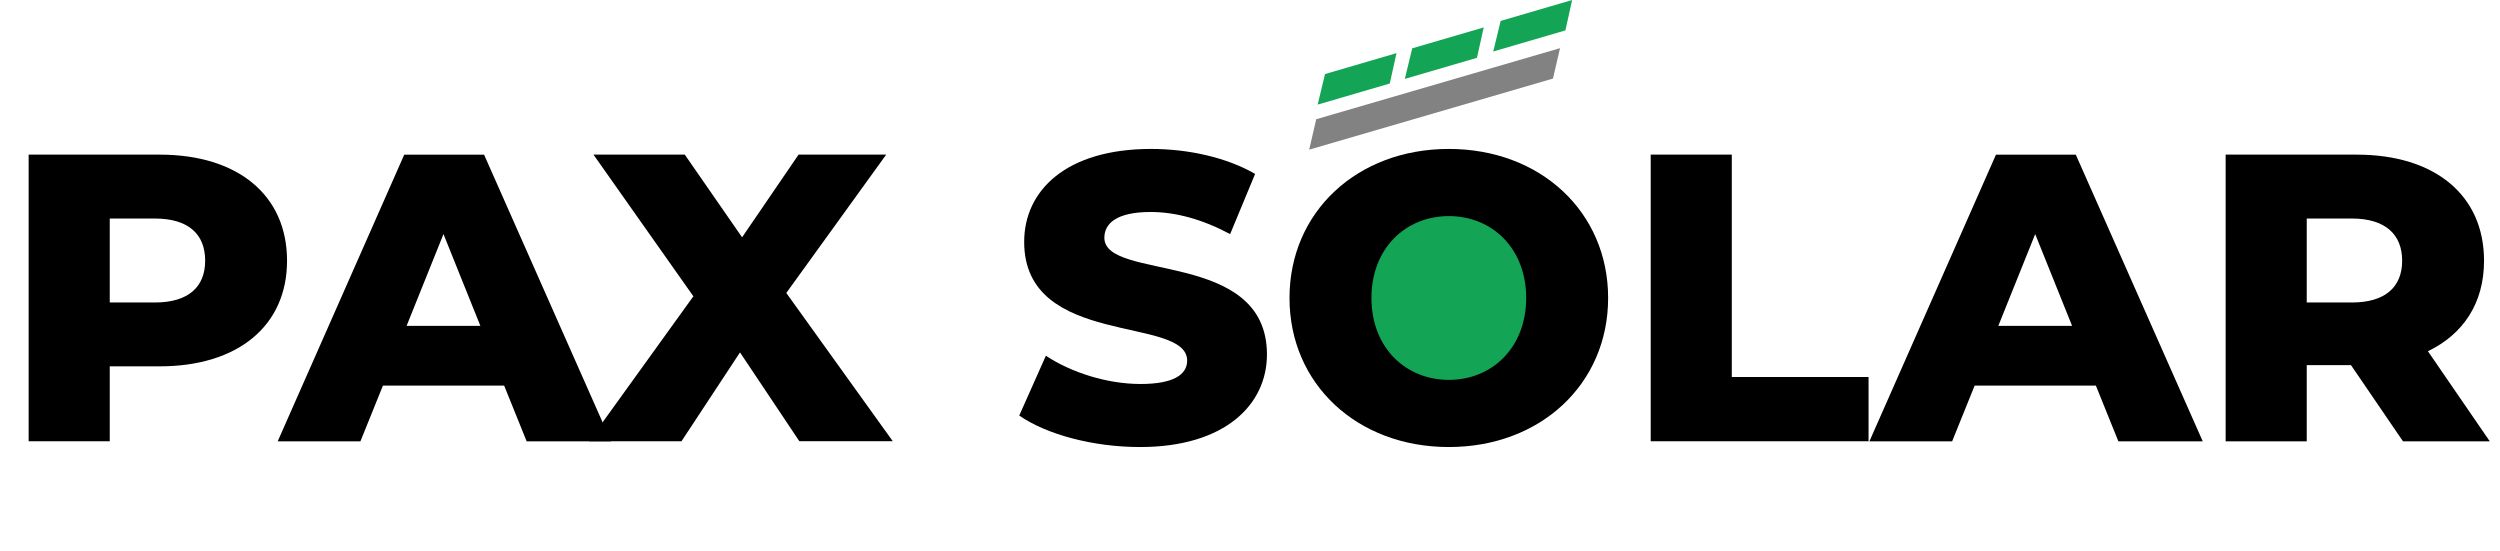
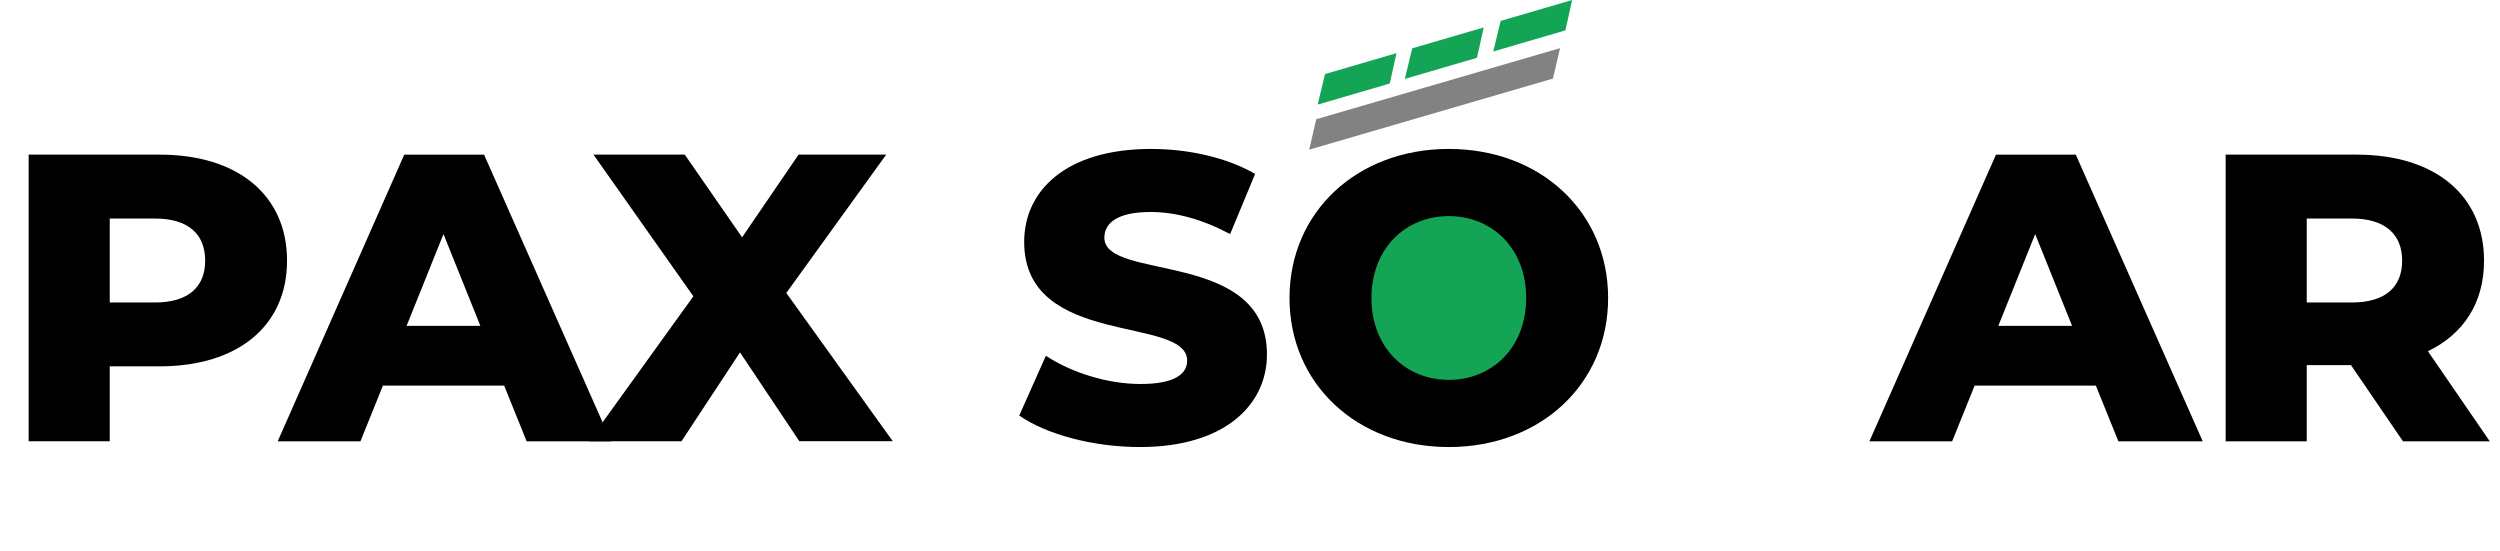
<svg xmlns="http://www.w3.org/2000/svg" id="a" viewBox="0 0 443.31 97.71">
  <defs>
    <style>.b{fill:#13a555;}.c{fill:#828282;}</style>
  </defs>
  <circle class="b" cx="257.99" cy="52.78" r="17.61" />
  <g>
    <path d="M50.9,46.23c0,11.55-8.71,18.73-22.58,18.73h-8.86v13.29H5.08V27.42H28.32c13.87,0,22.58,7.19,22.58,18.81Zm-14.52,0c0-4.72-2.98-7.48-8.93-7.48h-7.99v14.89h7.99c5.95,0,8.93-2.76,8.93-7.41Z" />
    <path d="M89.39,68.38h-21.49l-3.99,9.88h-14.67l22.44-50.83h14.16l22.51,50.83h-14.96l-3.99-9.88Zm-4.21-10.6l-6.54-16.27-6.54,16.27h13.07Z" />
    <path d="M141.75,78.25l-10.53-15.76-10.38,15.76h-16.41l18.52-25.71-17.72-25.13h16.19l10.17,14.67,10.02-14.67h15.54l-17.72,24.54,18.88,26.29h-16.56Z" />
    <path d="M180.74,73.68l4.72-10.6c4.5,2.98,10.89,5.01,16.77,5.01s8.28-1.67,8.28-4.14c0-8.06-28.9-2.18-28.9-21.06,0-9.08,7.41-16.48,22.51-16.48,6.61,0,13.43,1.52,18.44,4.43l-4.43,10.67c-4.87-2.61-9.66-3.92-14.09-3.92-6.03,0-8.21,2.03-8.21,4.57,0,7.77,28.83,1.96,28.83,20.7,0,8.86-7.41,16.41-22.51,16.41-8.35,0-16.63-2.25-21.42-5.59Z" />
    <path d="M228.66,52.84c0-15.25,11.98-26.43,28.25-26.43s28.25,11.18,28.25,26.43-11.98,26.43-28.25,26.43-28.25-11.18-28.25-26.43Zm41.97,0c0-8.79-6.03-14.52-13.72-14.52s-13.72,5.74-13.72,14.52,6.03,14.52,13.72,14.52,13.72-5.74,13.72-14.52Z" />
-     <path d="M292.71,27.42h14.38v39.43h24.25v11.4h-38.63V27.42Z" />
    <path d="M371.64,68.38h-21.49l-3.99,9.88h-14.67l22.44-50.83h14.16l22.51,50.83h-14.96l-3.99-9.88Zm-4.21-10.6l-6.54-16.27-6.54,16.27h13.07Z" />
    <path d="M416.88,64.75h-7.84v13.51h-14.38V27.42h23.24c13.87,0,22.58,7.19,22.58,18.81,0,7.48-3.63,13-9.95,16.05l10.97,15.98h-15.39l-9.22-13.51Zm.15-26h-7.99v14.89h7.99c5.95,0,8.93-2.76,8.93-7.41s-2.98-7.48-8.93-7.48Z" />
  </g>
  <polygon class="c" points="275.38 13.93 232.15 26.54 233.4 21.14 276.63 8.54 275.38 13.93" />
  <polyline class="b" points="246.44 14.81 233.65 18.55 234.96 13.13 247.64 9.42" />
  <polyline class="b" points="261.9 10.25 249.11 13.99 250.42 8.57 263.1 4.86" />
  <polyline class="b" points="277.58 5.39 264.79 9.13 266.1 3.71 278.78 0" />
</svg>